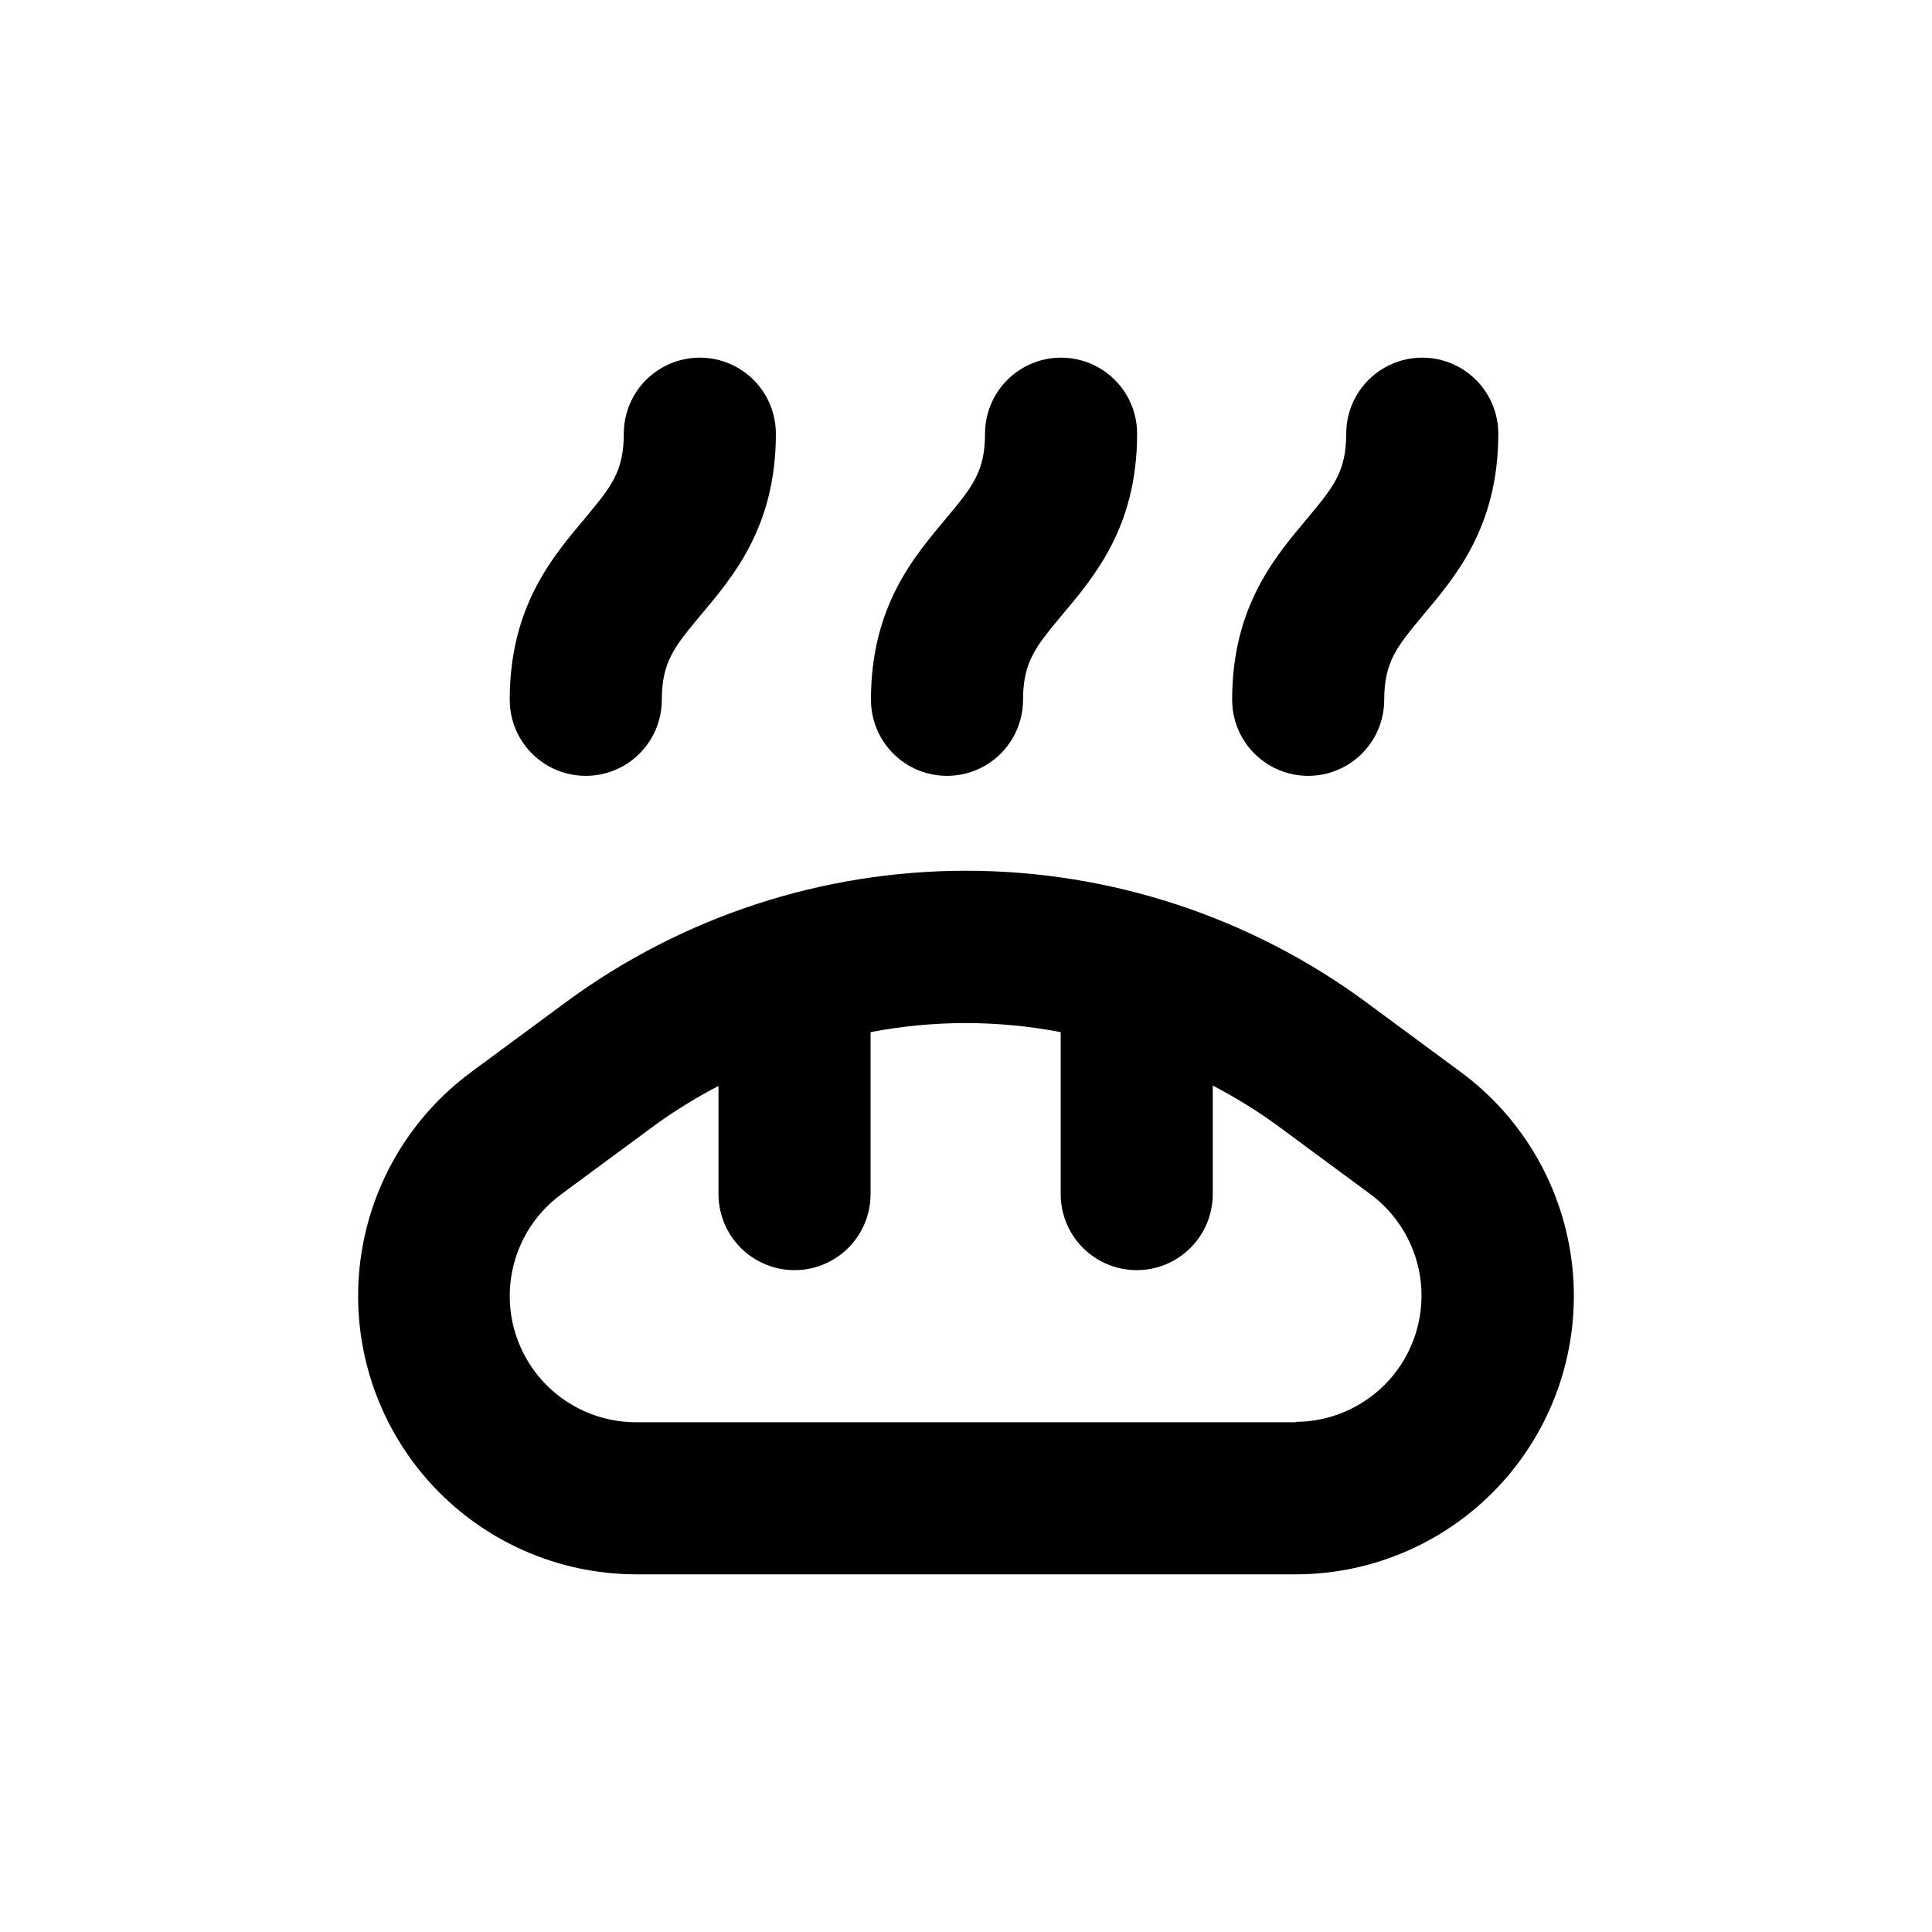
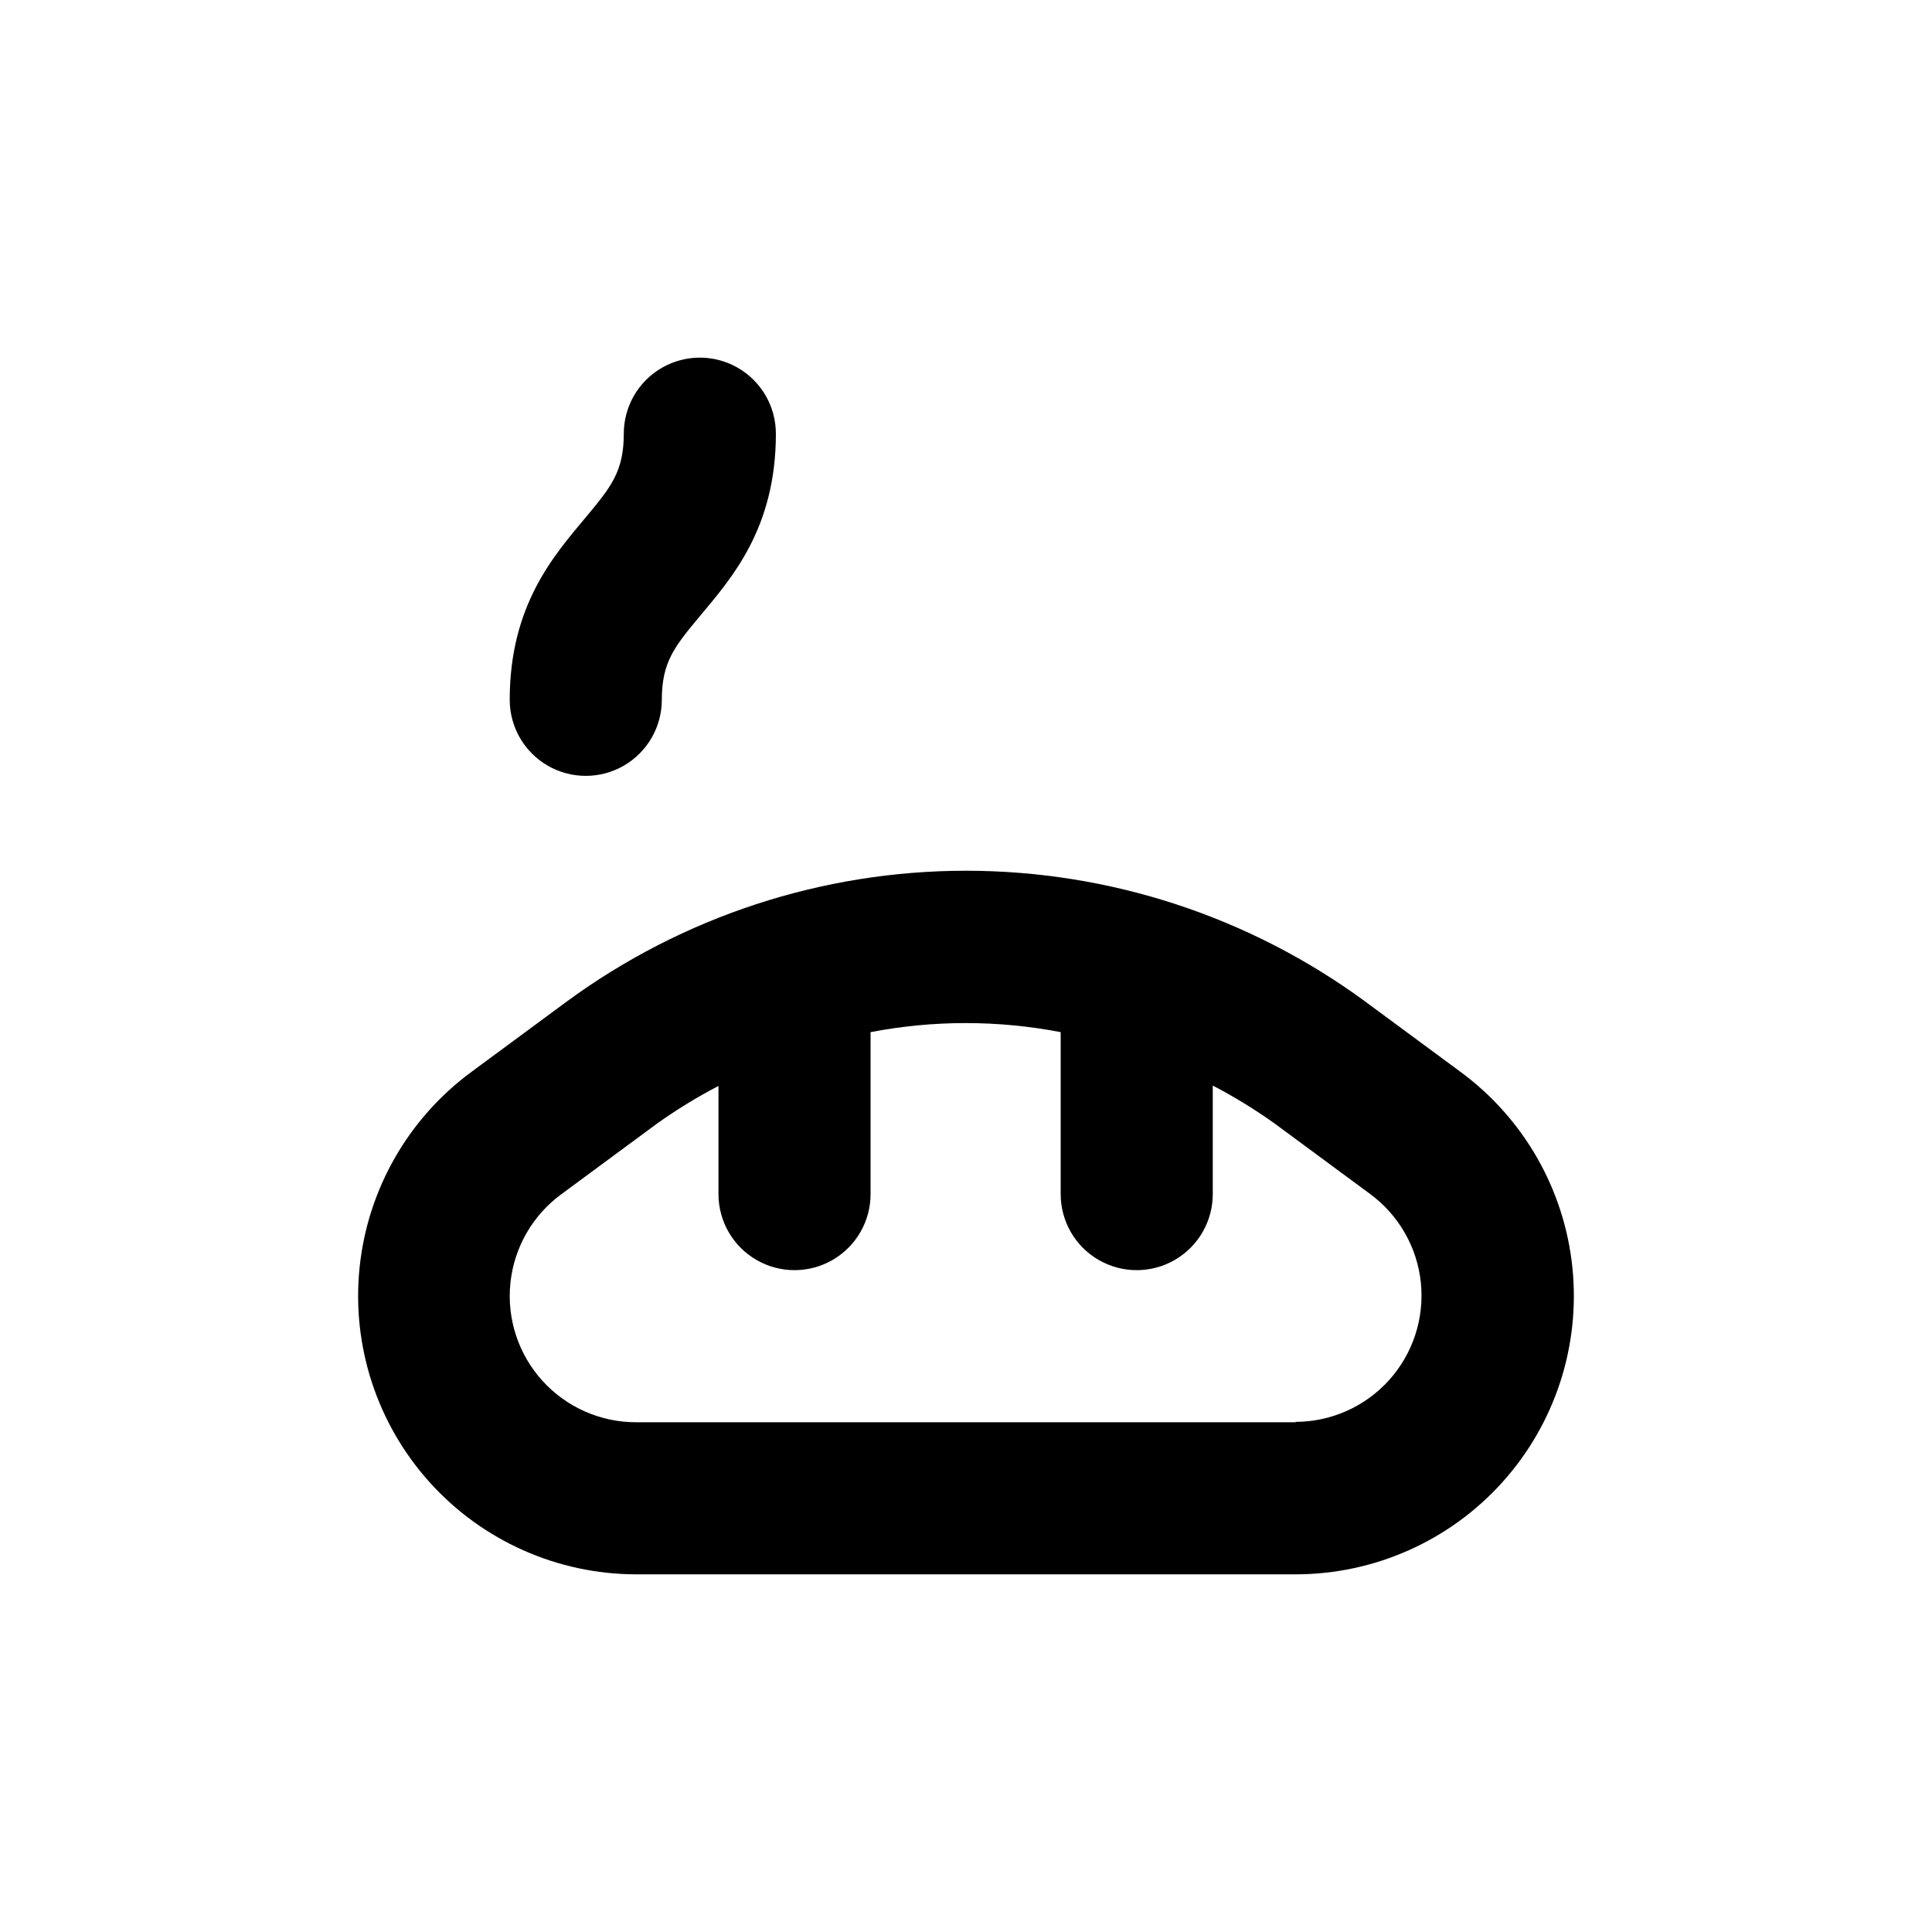
<svg xmlns="http://www.w3.org/2000/svg" fill="#000000" width="800px" height="800px" version="1.1" viewBox="144 144 512 512">
  <g>
    <path d="m530.99 428.01-25.191-18.59v-0.004c-30.676-22.516-67.742-34.66-105.8-34.66-38.059 0-75.121 12.145-105.8 34.66l-25.191 18.59v0.004c-16.801 12.336-27.598 31.207-29.719 51.945-2.121 20.738 4.633 41.402 18.59 56.887 13.957 15.484 33.812 24.336 54.66 24.375h174.92c20.844-0.039 40.699-8.891 54.656-24.375 13.957-15.484 20.711-36.148 18.59-56.887-2.121-20.738-12.918-39.609-29.719-51.945zm-43.527 92.902h-174.92c-9.473 0-18.496-4.012-24.844-11.043-6.344-7.031-9.41-16.418-8.438-25.84 0.969-9.418 5.887-17.984 13.531-23.574l25.191-18.59-0.004-0.004c5.234-3.734 10.723-7.102 16.426-10.074v28.668c0 7.199 3.84 13.852 10.078 17.449 6.234 3.602 13.914 3.602 20.152 0 6.234-3.598 10.074-10.25 10.074-17.449v-42.926c16.641-3.203 33.742-3.203 50.383 0v42.926c0 7.199 3.84 13.852 10.074 17.449 6.234 3.602 13.918 3.602 20.152 0 6.234-3.598 10.078-10.25 10.078-17.449v-28.77c5.699 2.973 11.188 6.34 16.422 10.078l25.191 18.59c7.644 5.59 12.562 14.156 13.531 23.574 0.969 9.422-2.098 18.812-8.441 25.84-6.344 7.031-15.371 11.043-24.84 11.043z" />
    <path d="m309.31 258.93c0 10.078-3.426 14.156-10.078 22.168-8.414 10.078-20.152 23.277-20.152 48.367l0.004-0.004c0 7.199 3.84 13.852 10.074 17.453 6.234 3.598 13.918 3.598 20.152 0 6.234-3.602 10.078-10.254 10.078-17.453 0-10.078 3.426-14.156 10.078-22.168 8.414-10.078 20.152-23.277 20.152-48.367l-0.004 0.004c0-7.203-3.84-13.855-10.074-17.453-6.238-3.602-13.918-3.602-20.152 0-6.238 3.598-10.078 10.25-10.078 17.453z" />
-     <path d="m405.04 258.93c0 10.078-3.426 14.156-10.078 22.168-8.414 10.078-20.152 23.277-20.152 48.367l0.004-0.004c0 7.199 3.84 13.852 10.074 17.453 6.238 3.598 13.918 3.598 20.152 0 6.238-3.602 10.078-10.254 10.078-17.453 0-10.078 3.426-14.156 10.078-22.168 8.414-10.078 20.152-23.277 20.152-48.367l-0.004 0.004c0-7.203-3.84-13.855-10.074-17.453-6.234-3.602-13.918-3.602-20.152 0-6.234 3.598-10.078 10.25-10.078 17.453z" />
-     <path d="m500.76 258.93c0 10.078-3.426 14.156-10.078 22.168-8.414 10.078-20.152 23.277-20.152 48.367v-0.004c0 7.199 3.84 13.852 10.078 17.453 6.234 3.598 13.914 3.598 20.152 0 6.234-3.602 10.074-10.254 10.074-17.453 0-10.078 3.426-14.156 10.078-22.168 8.414-10.078 20.152-23.277 20.152-48.367v0.004c0-7.203-3.844-13.855-10.078-17.453-6.234-3.602-13.918-3.602-20.152 0-6.234 3.598-10.074 10.25-10.074 17.453z" />
  </g>
</svg>